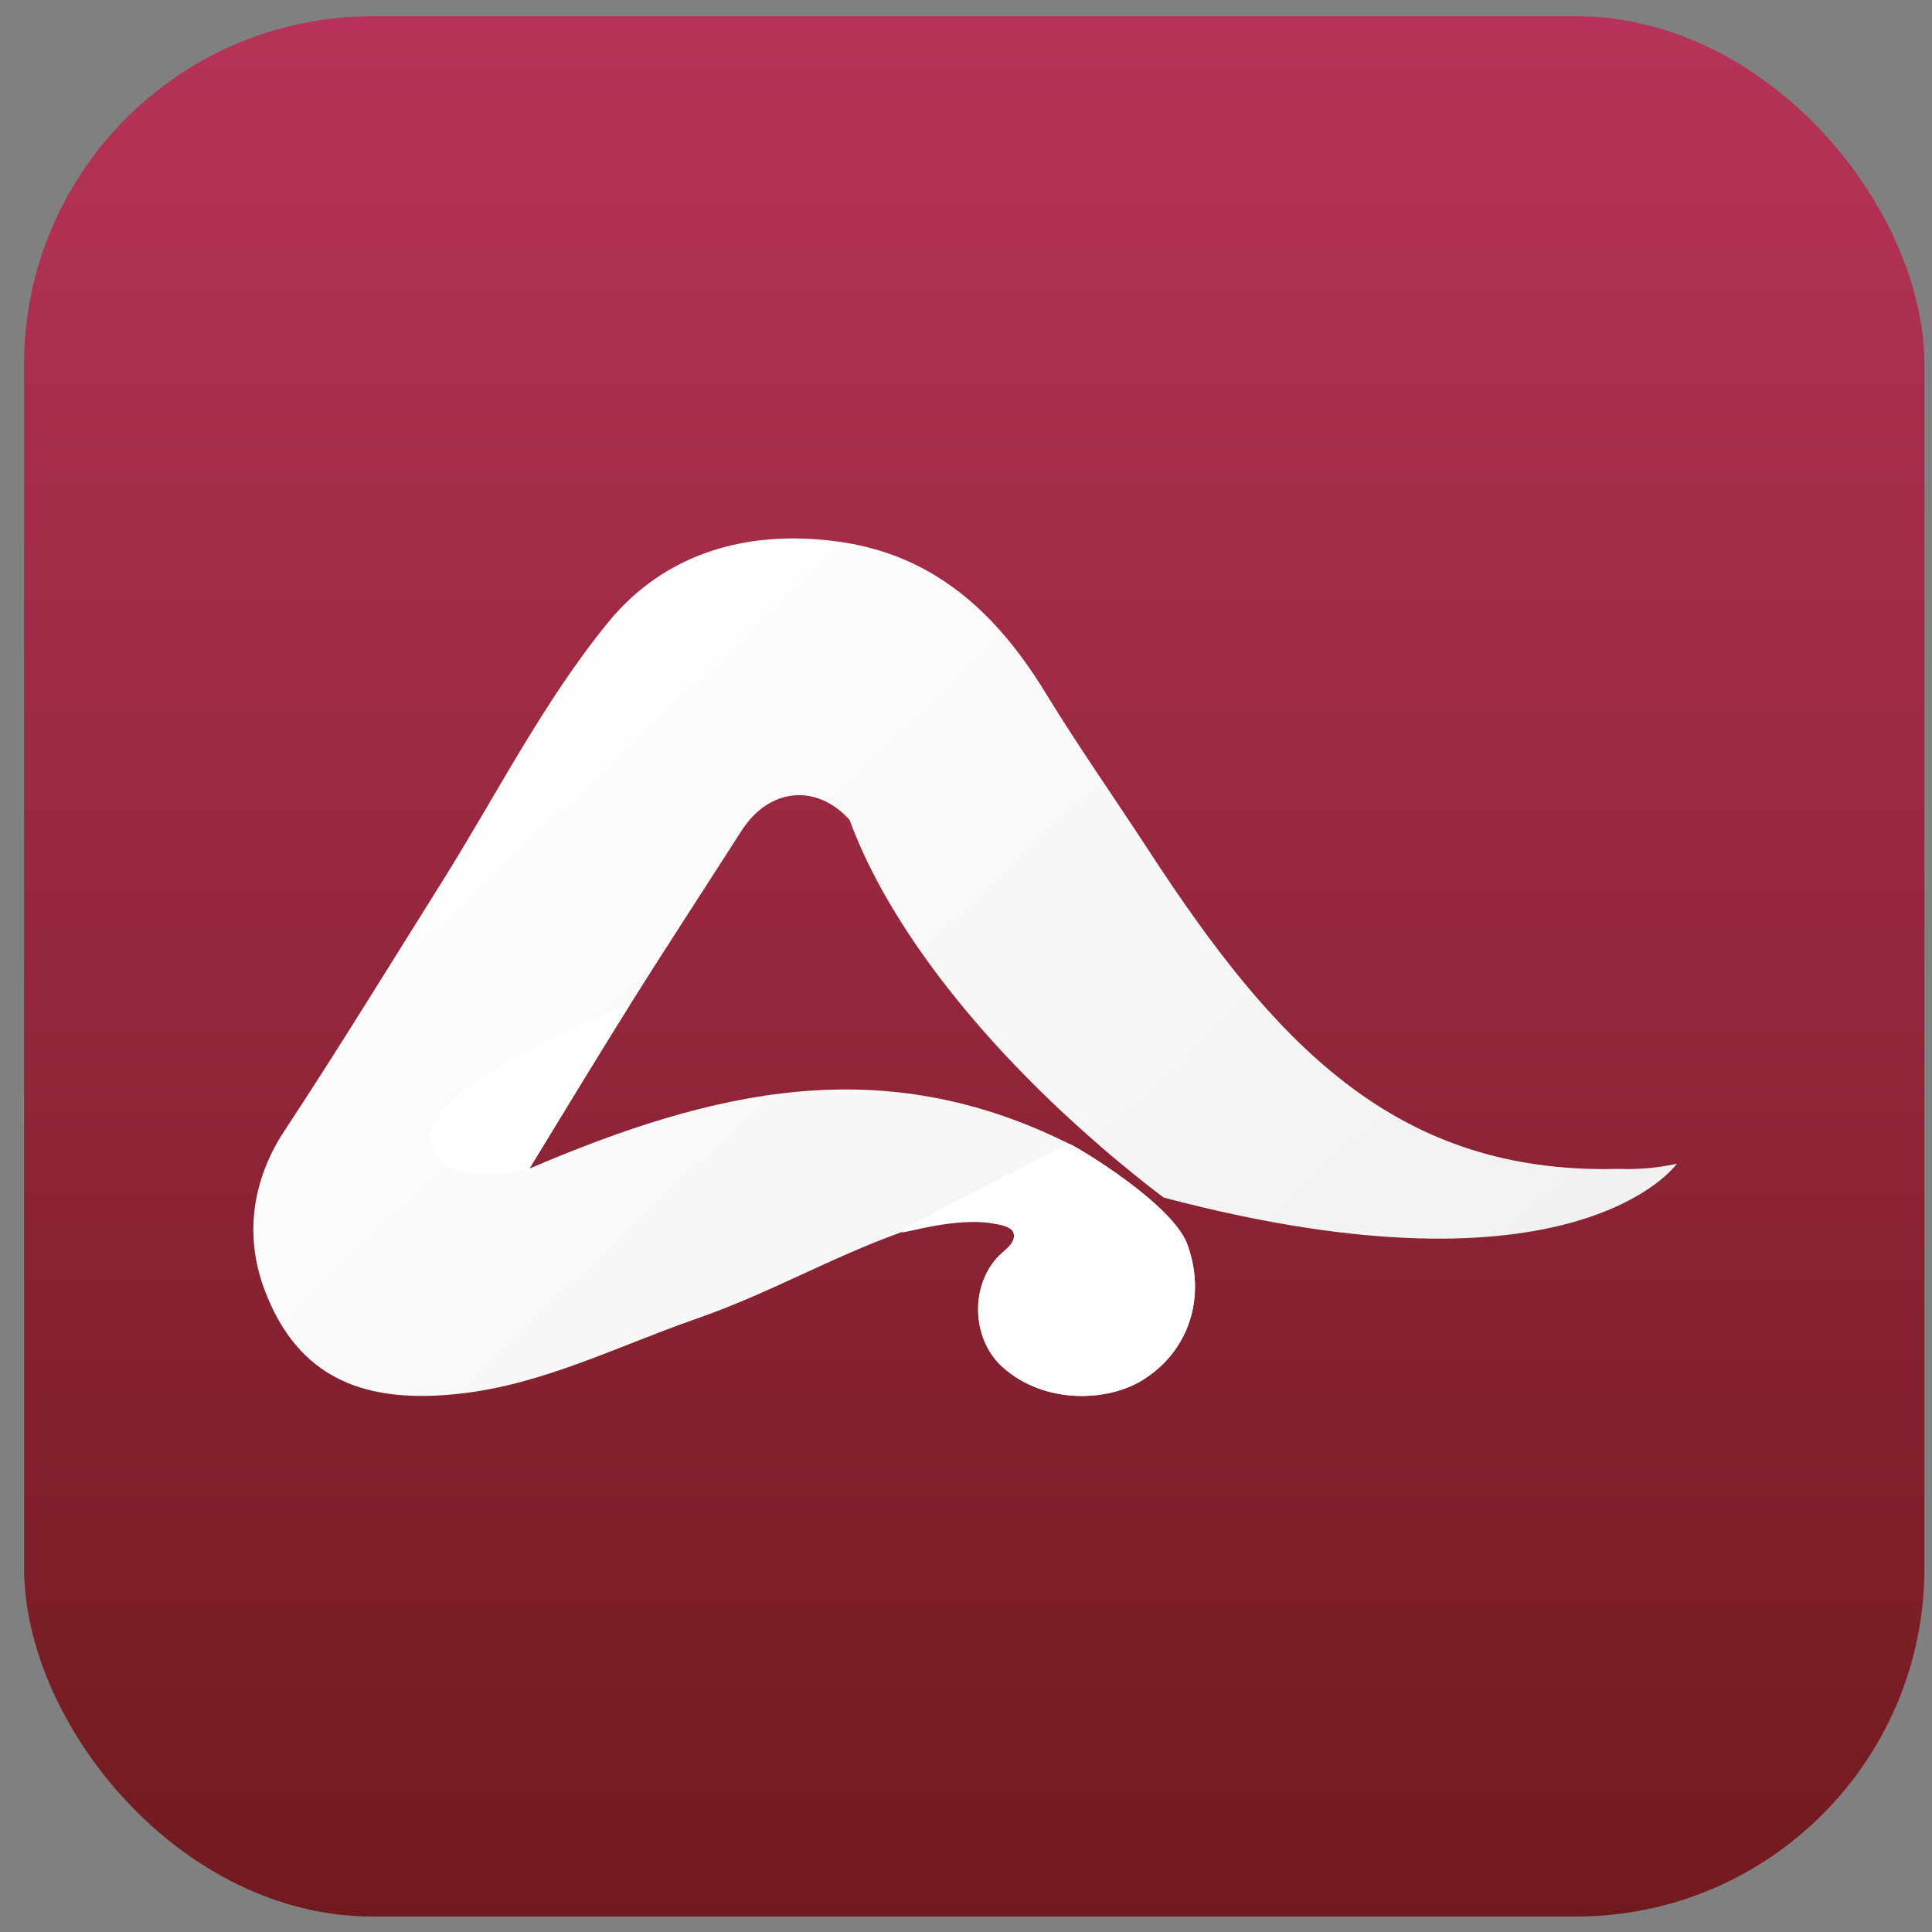
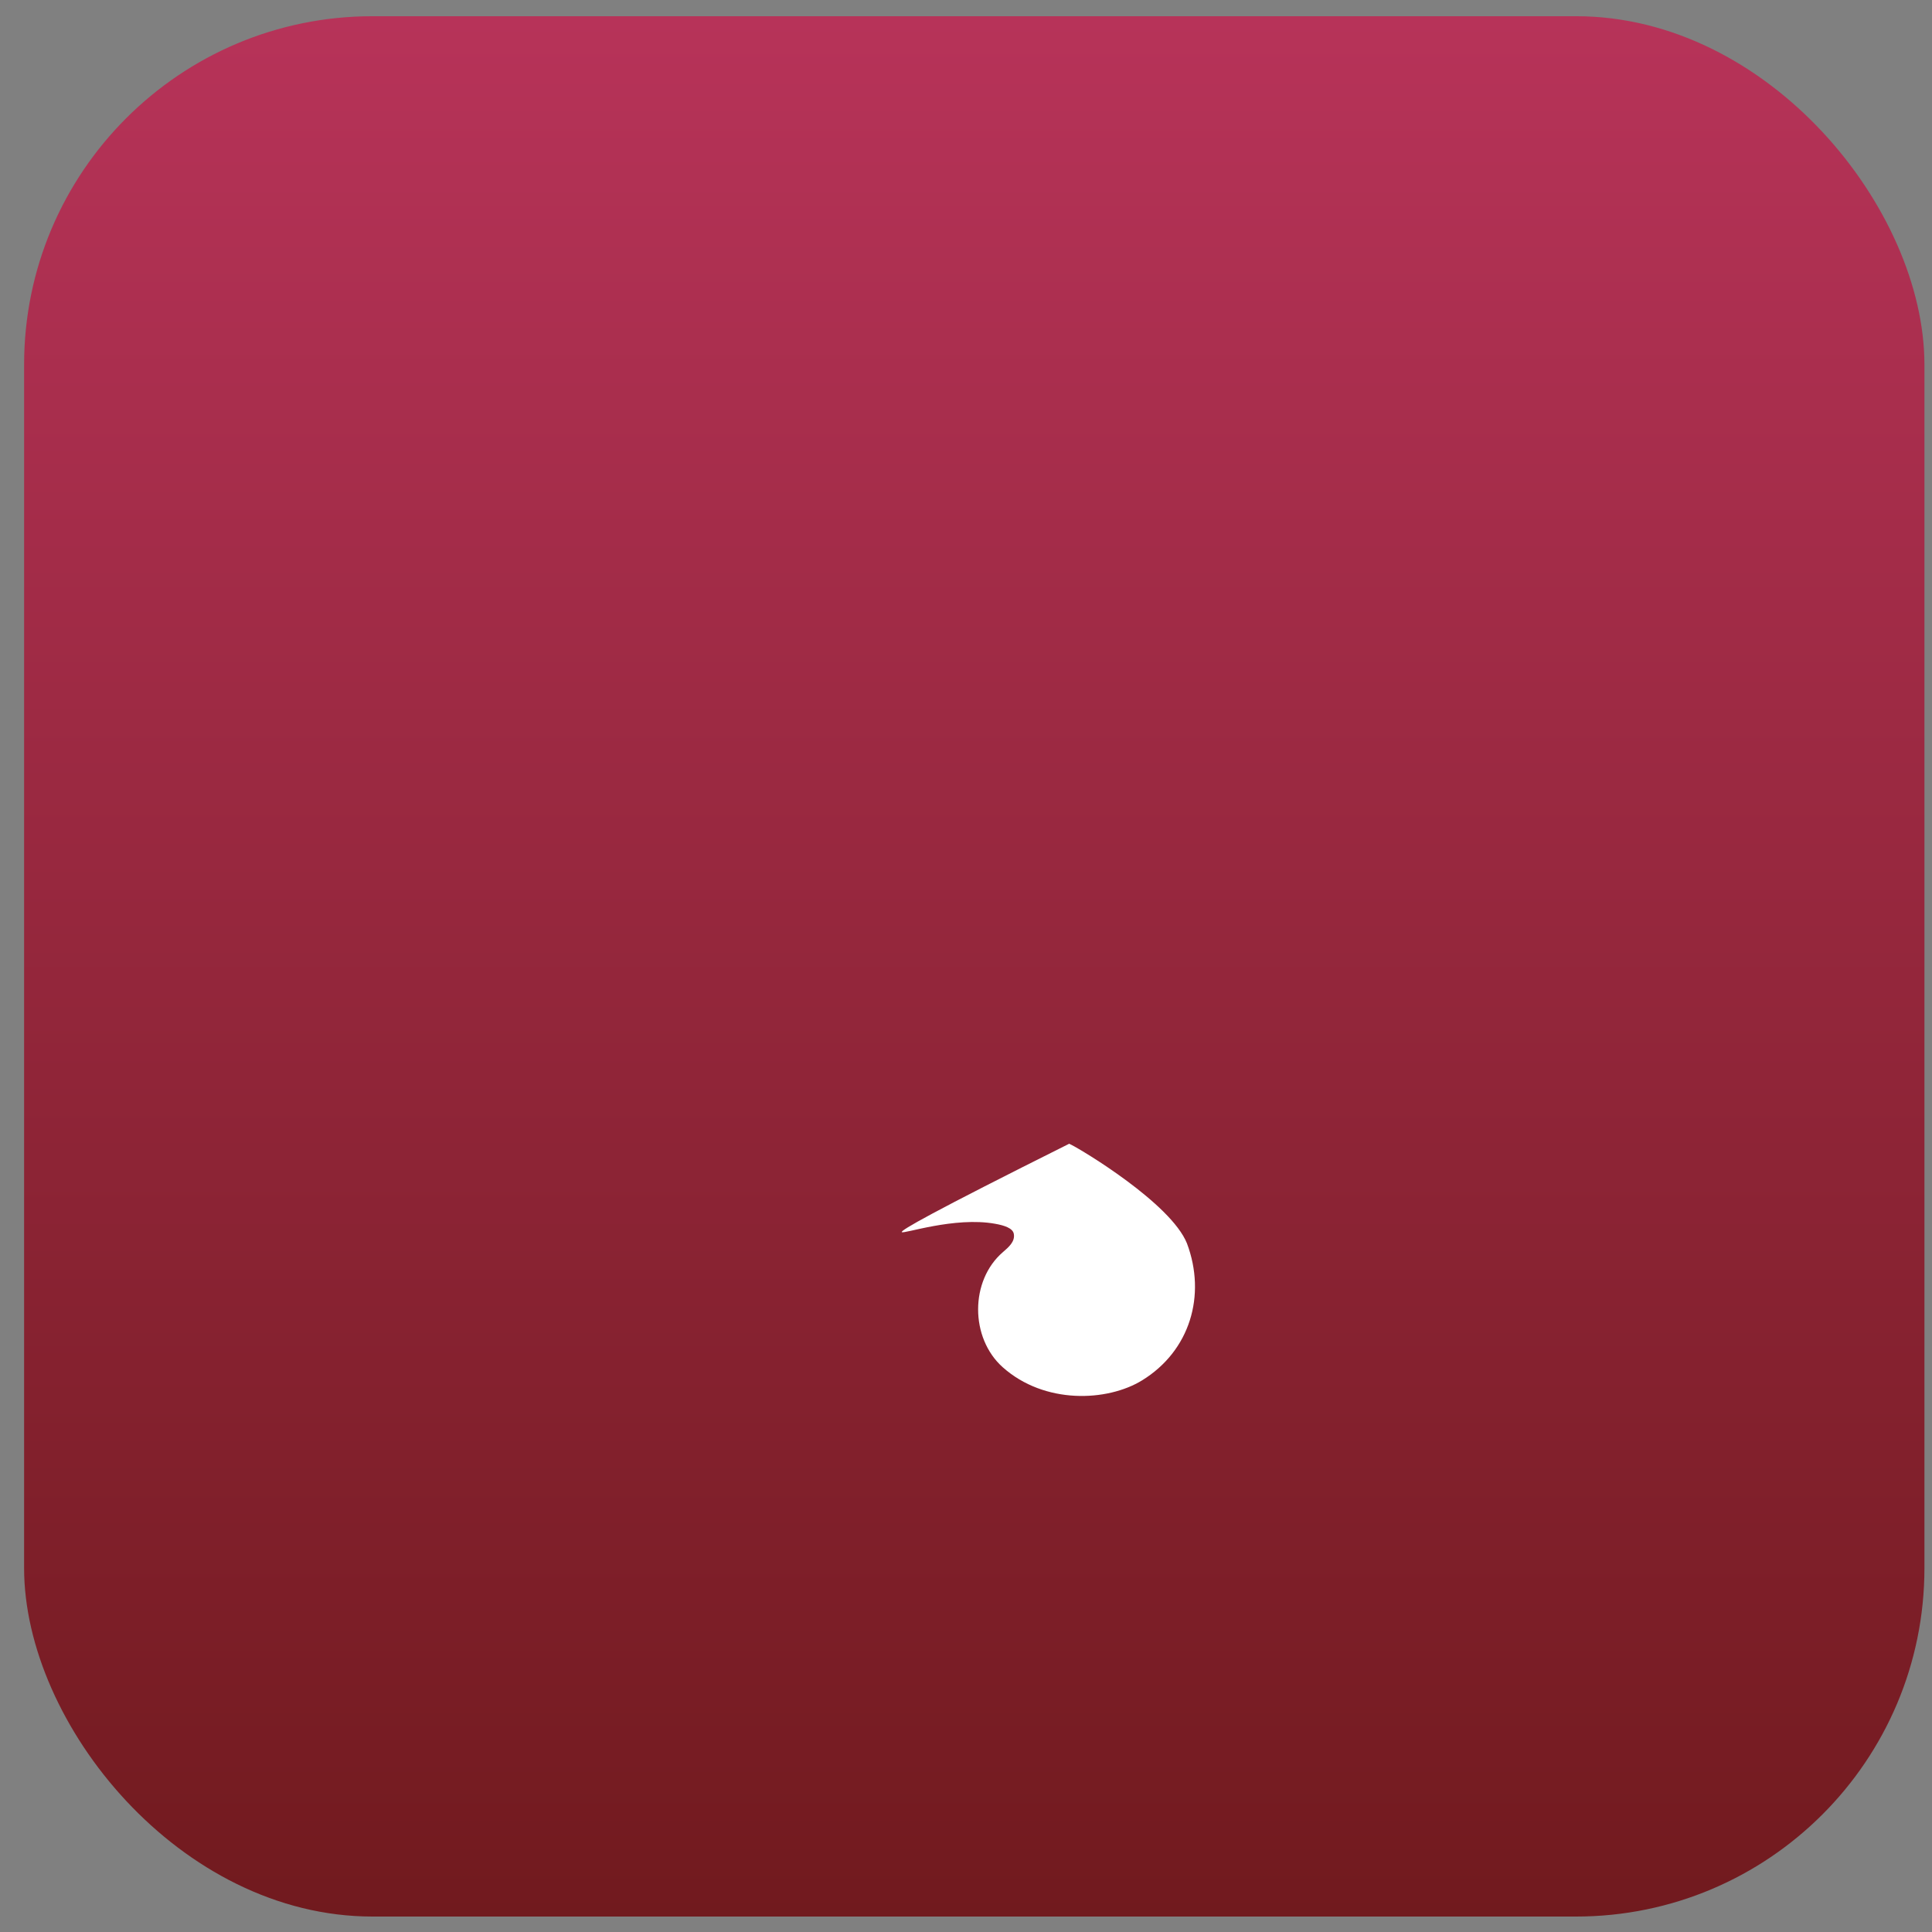
<svg xmlns="http://www.w3.org/2000/svg" width="61" height="61" viewBox="0 0 61 61" fill="none">
  <rect x="0" y="0" width="61" height="61" fill="#808080" stroke="none" />
  <rect x="0.761" y="0.512" width="60" height="60" rx="11" fill="url(#paint0_linear_1_173)" />
-   <path d="M52.944 36.745C52.944 36.745 52.573 36.826 52.168 36.871C51.882 36.902 51.539 36.912 51.359 36.912C51.272 36.912 51.183 36.91 51.096 36.906C50.95 36.91 50.804 36.912 50.656 36.912C43.984 36.912 40.232 32.934 36.292 26.888C35.173 25.17 34.044 23.567 33.025 21.899C32.093 20.371 31.002 19.082 29.597 18.214C28.693 17.649 27.657 17.263 26.447 17.098C23.576 16.706 20.973 17.475 19.195 19.657C17.128 22.194 15.651 25.145 13.912 27.913C12.278 30.515 10.674 33.136 8.982 35.702C7.929 37.3 7.734 39.059 8.344 40.701C9.424 43.602 11.607 44.32 14.488 44.007C17.142 43.72 19.502 42.501 21.971 41.643C24.316 40.827 26.138 39.744 28.472 38.9C29.385 38.572 30.415 38.422 31.421 38.639C31.627 38.684 31.951 38.678 32.008 38.95C32.059 39.197 31.849 39.375 31.665 39.534C30.62 40.433 30.627 42.245 31.659 43.167C32.981 44.347 34.961 44.256 36.059 43.584C37.572 42.656 38.095 40.901 37.476 39.257C36.966 37.991 34.156 36.308 33.822 36.143C33.792 36.129 33.773 36.118 33.762 36.114H33.758C27.858 33.173 22.566 34.398 16.716 36.896C17.886 34.986 18.875 33.336 19.901 31.707C21.053 29.874 22.239 28.063 23.405 26.24C24.299 24.842 25.803 24.753 26.824 25.887C27.866 28.735 30.203 31.982 33.5 35.073C33.783 35.339 34.074 35.603 34.373 35.867C34.637 36.1 34.928 36.36 35.421 36.764C35.44 36.78 36.033 37.277 36.735 37.809C49.77 41.26 52.944 36.745 52.944 36.745Z" fill="url(#paint1_linear_1_173)" />
-   <path d="M16.716 36.896C16.716 36.896 18.875 33.336 19.901 31.707C19.901 31.707 13.687 34.069 13.564 35.885C13.564 35.885 13.579 37.642 16.716 36.896Z" fill="white" />
  <path d="M28.472 38.901C28.508 38.975 30.137 38.406 31.421 38.639C31.709 38.69 31.972 38.777 32.008 38.95C32.059 39.197 31.849 39.375 31.665 39.534C30.62 40.433 30.626 42.245 31.658 43.167C32.98 44.347 34.961 44.256 36.058 43.584C37.571 42.656 38.094 40.901 37.476 39.257C36.965 37.991 34.156 36.308 33.821 36.143C33.792 36.129 33.773 36.118 33.762 36.114C33.762 36.114 33.76 36.114 33.758 36.112C29.355 38.311 28.442 38.843 28.472 38.901Z" fill="white" />
  <defs>
    <linearGradient id="paint0_linear_1_173" x1="30.761" y1="0.512" x2="30.761" y2="60.512" gradientUnits="userSpaceOnUse">
      <stop stop-color="#B73359" />
      <stop offset="1" stop-color="#711A1E" />
    </linearGradient>
    <linearGradient id="paint1_linear_1_173" x1="16.886" y1="17" x2="43.31" y2="44.787" gradientUnits="userSpaceOnUse">
      <stop stop-color="white" />
      <stop offset="1" stop-color="#F1F1F1" />
    </linearGradient>
  </defs>
</svg>